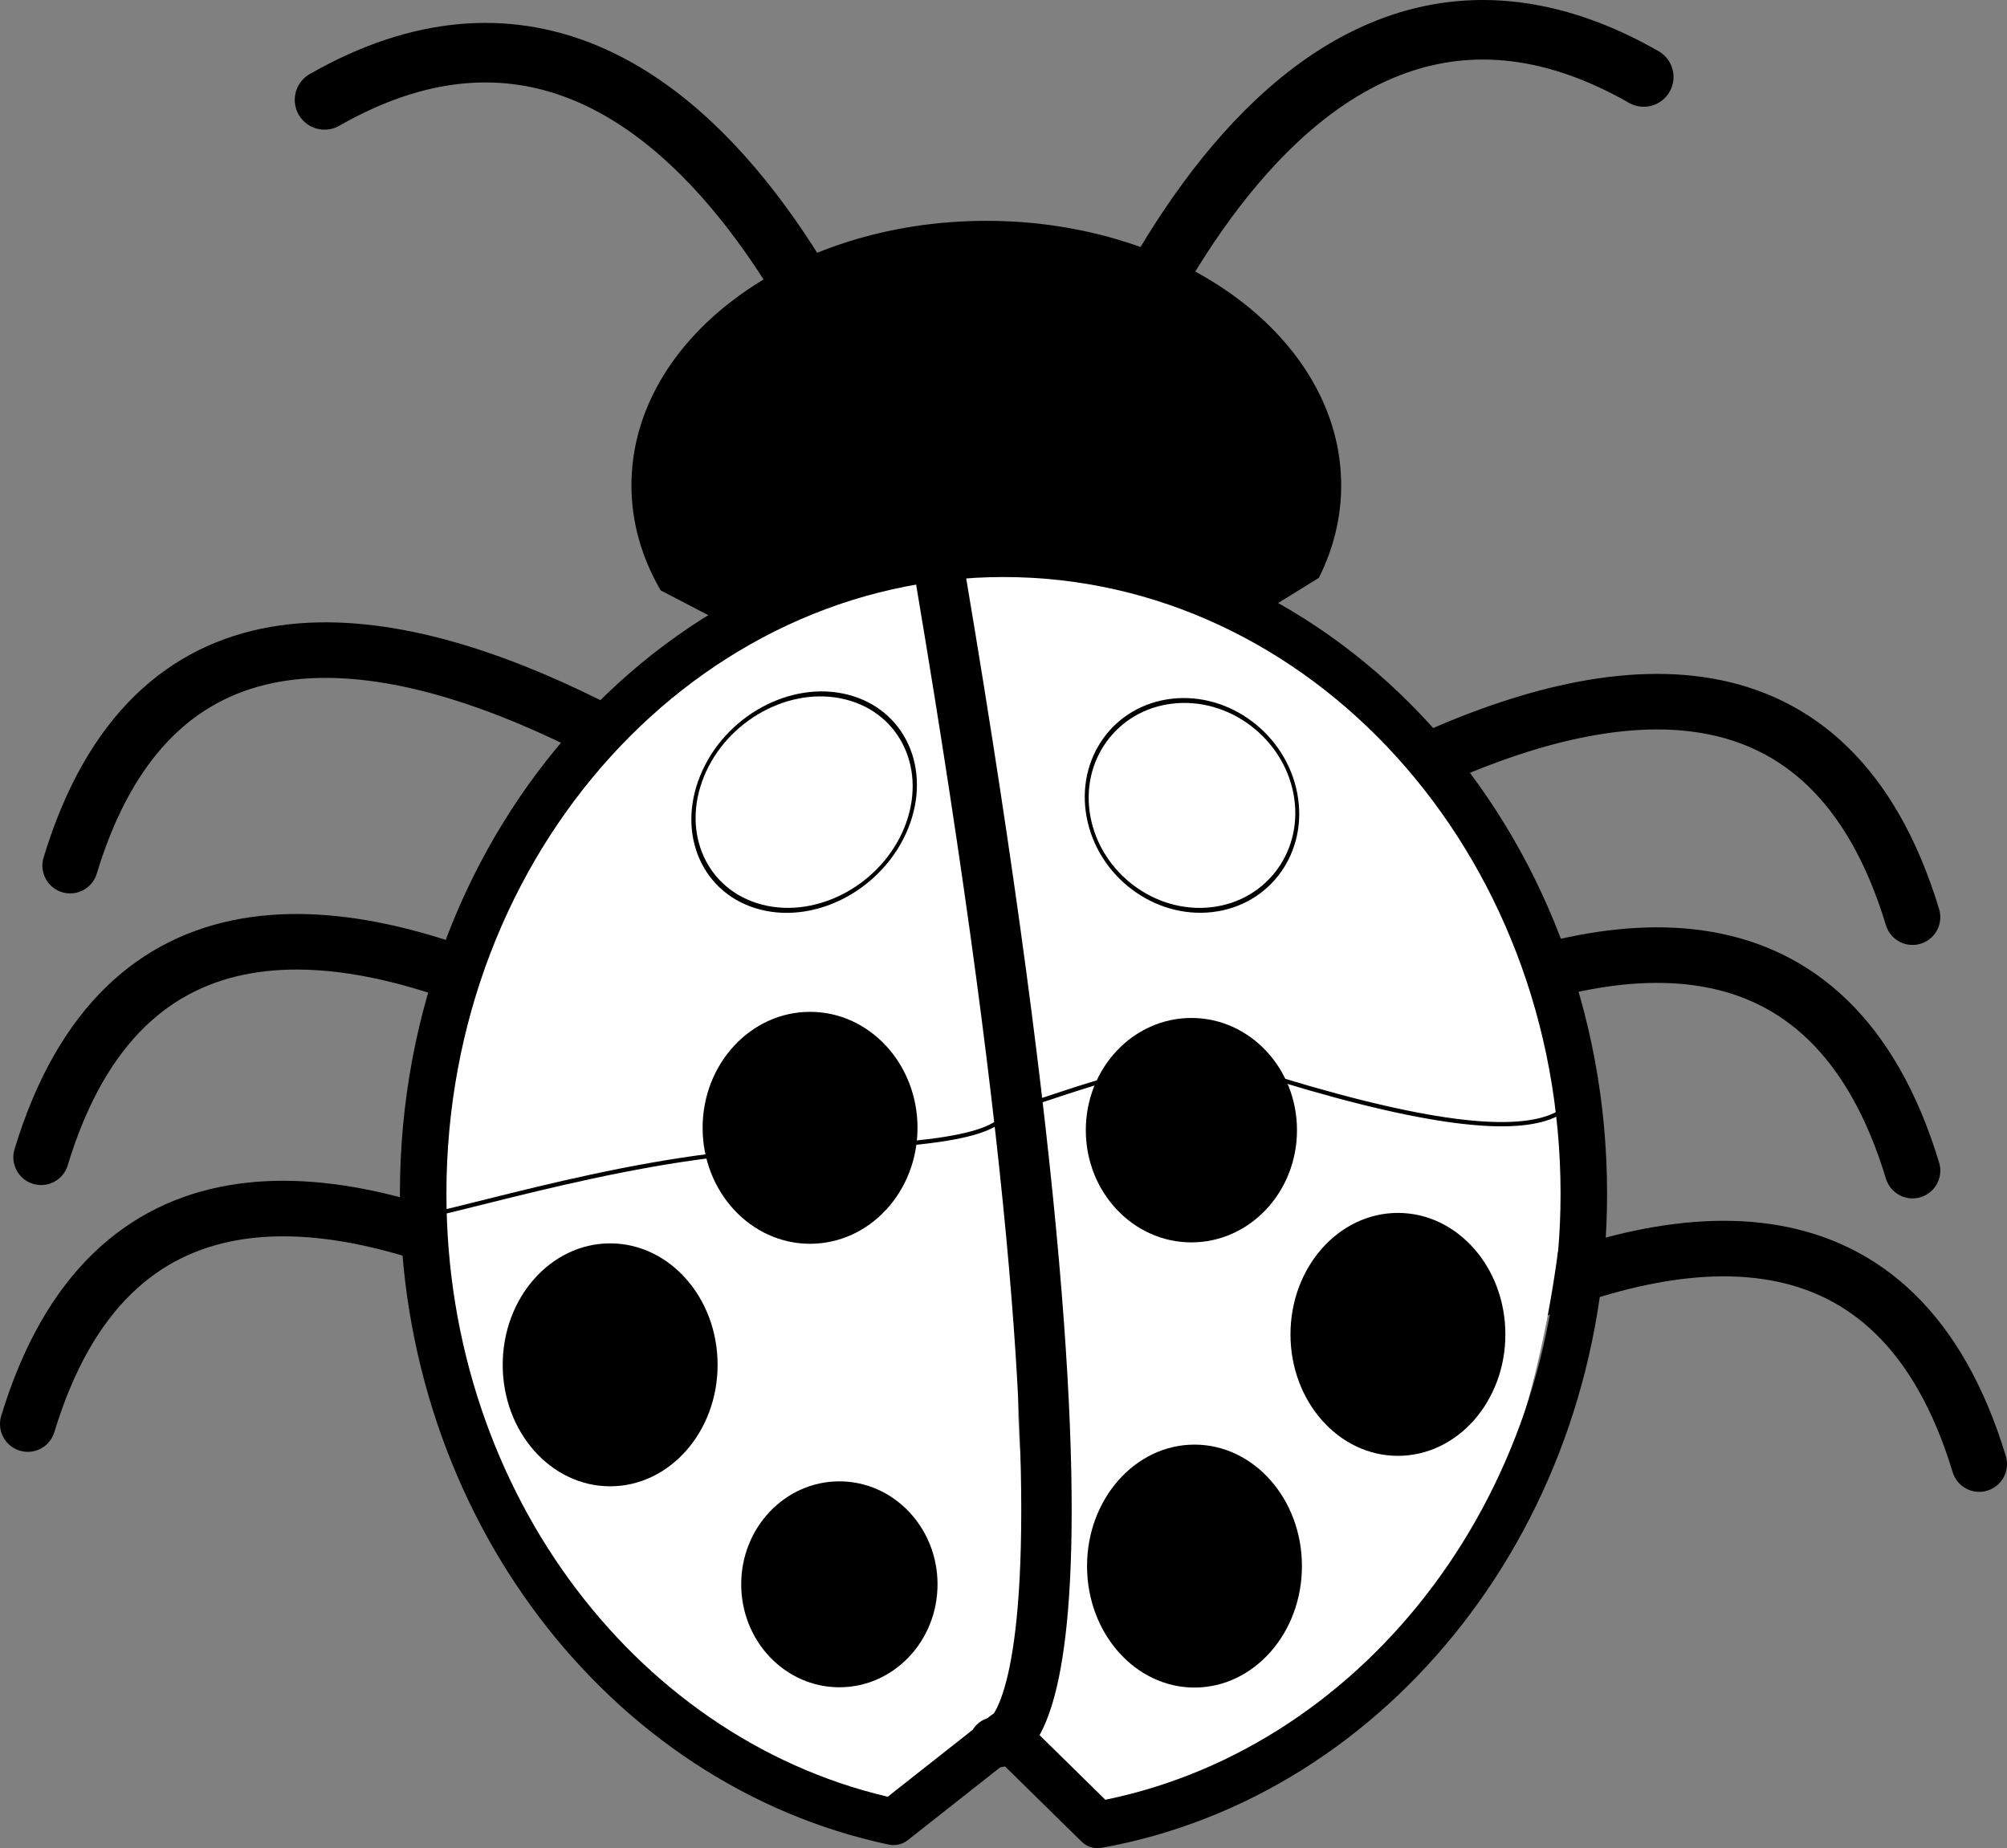
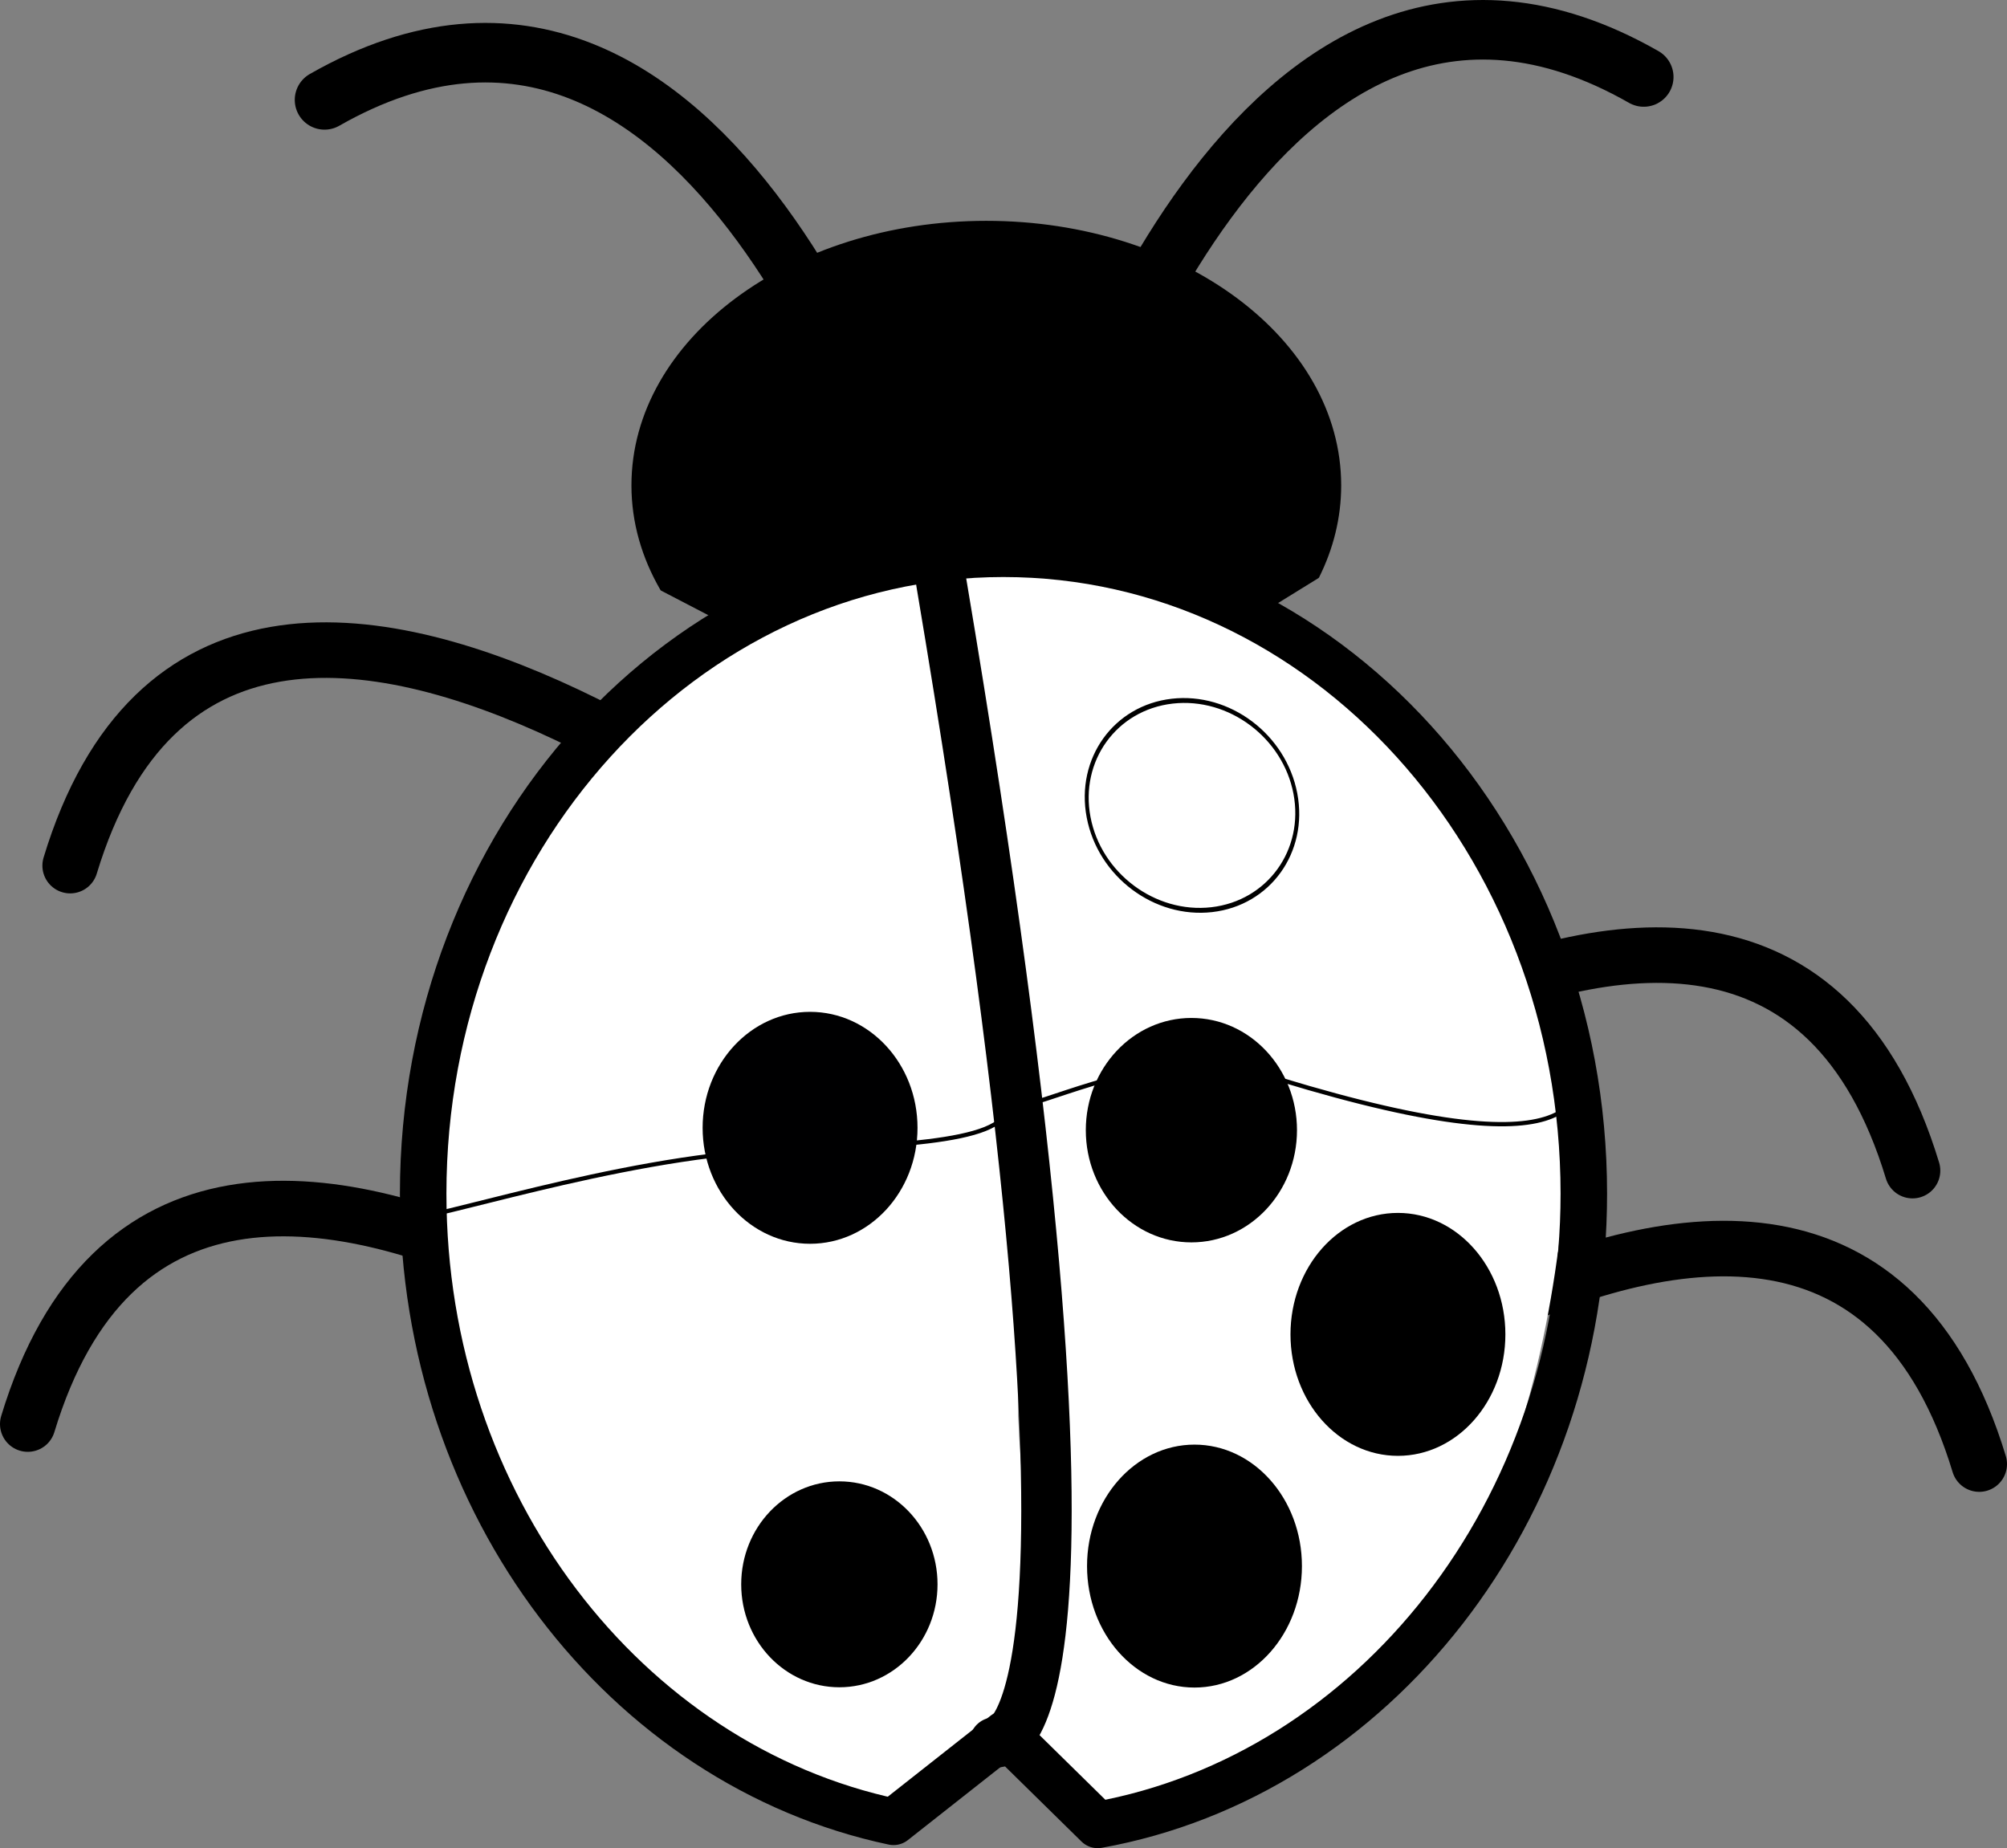
<svg xmlns="http://www.w3.org/2000/svg" xmlns:ns1="http://sodipodi.sourceforge.net/DTD/sodipodi-0.dtd" xmlns:ns2="http://www.inkscape.org/namespaces/inkscape" width="469.491" height="432.344" id="svg2" ns1:version="0.32" ns2:version="0.48.1 " ns1:docname="ladybug_26_black_white_line_art_coloring_book_colouring.svg" ns2:output_extension="org.inkscape.output.svg.inkscape" version="1.1">
  <rect width="100%" height="100%" fill="#808080" stroke="none" />
  <defs id="defs4">
    <ns2:perspective ns1:type="inkscape:persp3d" ns2:vp_x="0 : 526.18109 : 1" ns2:vp_y="0 : 1000 : 0" ns2:vp_z="744.09448 : 526.18109 : 1" ns2:persp3d-origin="372.04724 : 350.78739 : 1" id="perspective10" />
    <ns2:perspective id="perspective3164" ns2:persp3d-origin="372.04724 : 350.78739 : 1" ns2:vp_z="744.09448 : 526.18109 : 1" ns2:vp_y="0 : 1000 : 0" ns2:vp_x="0 : 526.18109 : 1" ns1:type="inkscape:persp3d" />
  </defs>
  <ns1:namedview id="base" pagecolor="#ffffff" bordercolor="#666666" borderopacity="1.0" gridtolerance="10000" guidetolerance="10" objecttolerance="10" ns2:pageopacity="0.0" ns2:pageshadow="2" ns2:zoom="1.2609876" ns2:cx="71.096785" ns2:cy="235.17059" ns2:document-units="px" ns2:current-layer="capa1" showgrid="false" ns2:window-width="971" ns2:window-height="721" ns2:window-x="565" ns2:window-y="8" fit-margin-top="0" fit-margin-left="0" fit-margin-right="0" fit-margin-bottom="0" ns2:window-maximized="1" />
  <g ns2:label="Capa 1" ns2:groupmode="layer" id="capa1" transform="translate(-155.062,-160.111)">
    <path ns2:connector-curvature="0" style="fill:none;stroke:#000000;stroke-width:12.997;stroke-linecap:round;stroke-linejoin:miter;stroke-miterlimit:4;stroke-opacity:1;stroke-dasharray:none" d="m 414.315,526.565 c 0,0 165.547,-149.989 203.739,-23.961" id="path3195" />
    <path ns2:connector-curvature="0" style="fill:none;stroke:#000000;stroke-width:12.997;stroke-linecap:round;stroke-linejoin:miter;stroke-miterlimit:4;stroke-opacity:1;stroke-dasharray:none" d="m 398.713,457.916 c 0,0 165.547,-149.989 203.739,-23.961" id="path3193" />
-     <path ns2:connector-curvature="0" style="fill:none;stroke:#000000;stroke-width:12.997;stroke-linecap:round;stroke-linejoin:miter;stroke-miterlimit:4;stroke-opacity:1;stroke-dasharray:none" d="m 398.713,398.627 c 0,0 165.547,-149.989 203.739,-23.961" id="path3191" />
    <path ns2:connector-curvature="0" id="rect6104-6" d="m 398.007,392.225 c 0,44.586 2.379,129.616 0,173.408 -0.389,31.455 55.746,15.479 88.35,-29.173 34.812,-26.273 43.798,-143.833 27.443,-143.443 -37.012,-7.137 -84.333,-7.137 -115.793,-0.793 z" style="fill:#ffffff;fill-opacity:1;stroke:none" ns1:nodetypes="ccccc" />
    <path ns2:connector-curvature="0" style="fill:none;stroke:#000000;stroke-width:12.997;stroke-linecap:round;stroke-linejoin:miter;stroke-miterlimit:4;stroke-opacity:1;stroke-dasharray:none" d="m 365.299,517.204 c 0,0 -165.547,-149.989 -203.739,-23.961" id="path3189" />
-     <path ns2:connector-curvature="0" style="fill:none;stroke:#000000;stroke-width:12.997;stroke-linecap:round;stroke-linejoin:miter;stroke-miterlimit:4;stroke-opacity:1;stroke-dasharray:none" d="m 368.419,454.795 c 0,0 -165.547,-149.989 -203.739,-23.961" id="path3187" />
    <path ns2:connector-curvature="0" id="rect6104-8" d="m 265.121,393.749 c -21.707,43.963 2.893,128.382 37.652,155.367 27.229,24.801 28.541,31.341 61.662,33.424 44.868,-36.451 30.972,-37.856 28.816,-91.148 0,-32.548 0,-65.095 0,-97.643 -45.089,-7.93 -83.833,-8.723 -128.129,-4e-5 z" style="fill:#ffffff;fill-opacity:1;stroke:none" ns1:nodetypes="cccccc" />
    <path ns2:connector-curvature="0" style="fill:#000000;fill-opacity:1;stroke:#000000;stroke-width:0.601;stroke-linejoin:round;stroke-miterlimit:4;stroke-opacity:1;stroke-dasharray:none" d="m 385.803,212.071 c -45.658,0 -82.73,27.594 -82.73,61.59 0,8.653 2.426,16.867 6.758,24.34 l 80.773,42.012 72.743,-44.935 c 3.332,-6.676 5.154,-13.88 5.154,-21.417 0,-33.996 -37.039,-61.59 -82.696,-61.59 z" id="path3173" ns1:nodetypes="cscccsc" />
    <path ns2:connector-curvature="0" style="fill:none;stroke:#000000;stroke-width:13.929;stroke-linecap:round;stroke-linejoin:miter;stroke-miterlimit:4;stroke-opacity:1;stroke-dasharray:none" d="m 366.925,280.466 c 0,0 -44.691,-149.073 -135.946,-96.989" id="path3197" />
    <path ns2:connector-curvature="0" style="fill:none;stroke:#000000;stroke-width:13.929;stroke-linecap:round;stroke-linejoin:miter;stroke-miterlimit:4;stroke-opacity:1;stroke-dasharray:none" d="m 403.63,275.108 c 0,0 44.691,-149.073 135.946,-96.989" id="path3199" />
    <path ns2:connector-curvature="0" style="fill:none;stroke:#000000;stroke-width:12.997;stroke-linecap:round;stroke-linejoin:miter;stroke-miterlimit:4;stroke-opacity:1;stroke-dasharray:none" d="m 375.216,386.566 c 0,0 -165.547,-149.989 -203.739,-23.961" id="path3185" />
    <path ns2:connector-curvature="0" style="fill:#ffffff;fill-opacity:1;stroke:#000000" d="m 525.077,405.202 c 1.218,12.114 1.669,30.557 -77.806,5.18 -17.08,-5.454 -44.479,6.302 -50.961,7.822 -15.051,3.53 -20.669,-67.784 -20.669,-80.569 0,-25.569 -36.491,-46.645 -0.632,-46.645 17.929,0 62.745,2.834 94.189,26.195 31.444,23.362 54.662,75.902 55.88,88.016 z" id="path3252" ns1:nodetypes="zsssssz" />
    <path ns2:connector-curvature="0" style="fill:#ffffff;fill-opacity:1;stroke:#000000" d="m 390.583,418.913 c 0.399,9.079 -31.104,9.294 -55.137,10.358 -35.996,1.593 -82.771,17.405 -83.171,15.24 -3.768,-20.421 20.23,-98.469 65.557,-128.114 31.438,-20.562 56.547,-30.044 57.139,-20.335 0.87,14.269 3.499,34.298 3.924,42.165 0.368,6.808 8.493,59.126 11.688,80.686 z" id="path3246" ns1:nodetypes="csssssc" />
-     <path ns1:type="arc" style="fill:#ffffff;fill-opacity:1;stroke:#000000" id="path3201" ns1:cx="327.14285" ns1:cy="373.79074" ns1:rx="27.142857" ns1:ry="21.428572" d="m 354.286,373.791 c 0,11.835 -12.152,21.429 -27.143,21.429 -14.991,0 -27.143,-9.594 -27.143,-21.429 0,-11.835 12.152,-21.429 27.143,-21.429 14.991,0 27.143,9.594 27.143,21.429 z" transform="matrix(0.88,0.223,-0.465,1.147,229.098,-153.935)" ns2:transform-center-x="16.409697" />
    <path ns1:type="arc" style="fill:#ffffff;fill-opacity:1;stroke:#000000" id="path3205" ns1:cx="327.14285" ns1:cy="373.79074" ns1:rx="27.142857" ns1:ry="21.428572" d="m 354.286,373.791 c 0,11.835 -12.152,21.429 -27.143,21.429 -14.991,0 -27.143,-9.594 -27.143,-21.429 0,-11.835 12.152,-21.429 27.143,-21.429 14.991,0 27.143,9.594 27.143,21.429 z" transform="matrix(0.891,-0.102,0.216,1.138,61.677,-43.482)" />
    <path ns2:connector-curvature="0" style="fill:none;stroke:#000000;stroke-width:11.795;stroke-linecap:round;stroke-linejoin:miter;stroke-miterlimit:4;stroke-opacity:1;stroke-dasharray:none" d="m 375.243,296.257 c 46.806,277.718 12.482,271.478 12.482,271.478" id="path3209" />
    <path ns1:type="arc" style="fill:#000001;fill-opacity:1;stroke:none" id="path3228" ns1:cx="327.14285" ns1:cy="373.79074" ns1:rx="27.142857" ns1:ry="21.428572" d="m 354.286,373.791 c 0,11.835 -12.152,21.429 -27.143,21.429 -14.991,0 -27.143,-9.594 -27.143,-21.429 0,-11.835 12.152,-21.429 27.143,-21.429 14.991,0 27.143,9.594 27.143,21.429 z" transform="matrix(0.926,0,0,1.266,41.624,-49.276)" />
-     <path ns1:type="arc" style="fill:#000000;fill-opacity:1;stroke:none" id="path3230" ns1:cx="327.14285" ns1:cy="373.79074" ns1:rx="27.142857" ns1:ry="21.428572" d="m 354.286,373.791 c 0,11.835 -12.152,21.429 -27.143,21.429 -14.991,0 -27.143,-9.594 -27.143,-21.429 0,-11.835 12.152,-21.429 27.143,-21.429 14.991,0 27.143,9.594 27.143,21.429 z" transform="matrix(0.926,0,0,1.326,-5.14,-16.257)" />
+     <path ns1:type="arc" style="fill:#000000;fill-opacity:1;stroke:none" id="path3230" ns1:cx="327.14285" ns1:cy="373.79074" ns1:rx="27.142857" ns1:ry="21.428572" d="m 354.286,373.791 z" transform="matrix(0.926,0,0,1.326,-5.14,-16.257)" />
    <path ns1:type="arc" style="fill:#000000;fill-opacity:1;stroke:none" id="path3232" ns1:cx="327.14285" ns1:cy="373.79074" ns1:rx="27.142857" ns1:ry="21.428572" d="m 354.286,373.791 c 0,11.835 -12.152,21.429 -27.143,21.429 -14.991,0 -27.143,-9.594 -27.143,-21.429 0,-11.835 12.152,-21.429 27.143,-21.429 14.991,0 27.143,9.594 27.143,21.429 z" transform="matrix(0.846,0,0,1.124,74.649,110.593)" />
    <path ns1:type="arc" style="fill:#000000;fill-opacity:1;stroke:none" id="path3234" ns1:cx="327.14285" ns1:cy="373.79074" ns1:rx="27.142857" ns1:ry="21.428572" d="m 354.286,373.791 c 0,11.835 -12.152,21.429 -27.143,21.429 -14.991,0 -27.143,-9.594 -27.143,-21.429 0,-11.835 12.152,-21.429 27.143,-21.429 14.991,0 27.143,9.594 27.143,21.429 z" transform="matrix(0.926,0,0,1.326,131.551,30.823)" />
    <path ns1:type="arc" style="fill:#000000;fill-opacity:1;stroke:none" id="path3236" ns1:cx="327.14285" ns1:cy="373.79074" ns1:rx="27.142857" ns1:ry="21.428572" d="m 354.286,373.791 c 0,11.835 -12.152,21.429 -27.143,21.429 -14.991,0 -27.143,-9.594 -27.143,-21.429 0,-11.835 12.152,-21.429 27.143,-21.429 14.991,0 27.143,9.594 27.143,21.429 z" transform="matrix(0.926,0,0,1.326,179.142,-23.381)" />
    <path ns1:type="arc" style="fill:#000000;fill-opacity:1;stroke:none" id="path3238" ns1:cx="327.14285" ns1:cy="373.79074" ns1:rx="27.142857" ns1:ry="21.428572" d="m 354.286,373.791 c 0,11.835 -12.152,21.429 -27.143,21.429 -14.991,0 -27.143,-9.594 -27.143,-21.429 0,-11.835 12.152,-21.429 27.143,-21.429 14.991,0 27.143,9.594 27.143,21.429 z" transform="matrix(0.91,0,0,1.225,136.062,-33.4)" />
    <path ns2:connector-curvature="0" style="fill:none;stroke:#000000;stroke-width:10.881;stroke-linecap:round;stroke-linejoin:round;stroke-miterlimit:4;stroke-opacity:1;stroke-dasharray:none" d="m 389.807,289.656 c -74.939,0 -135.754,67.055 -135.754,149.671 0,72.916 47.371,133.697 110.016,146.968 l 26.113,-20.575 21.676,21.296 c 64.461,-11.627 113.703,-73.352 113.703,-147.688 0,-82.616 -60.815,-149.671 -135.754,-149.671 z" id="path2385" />
  </g>
</svg>